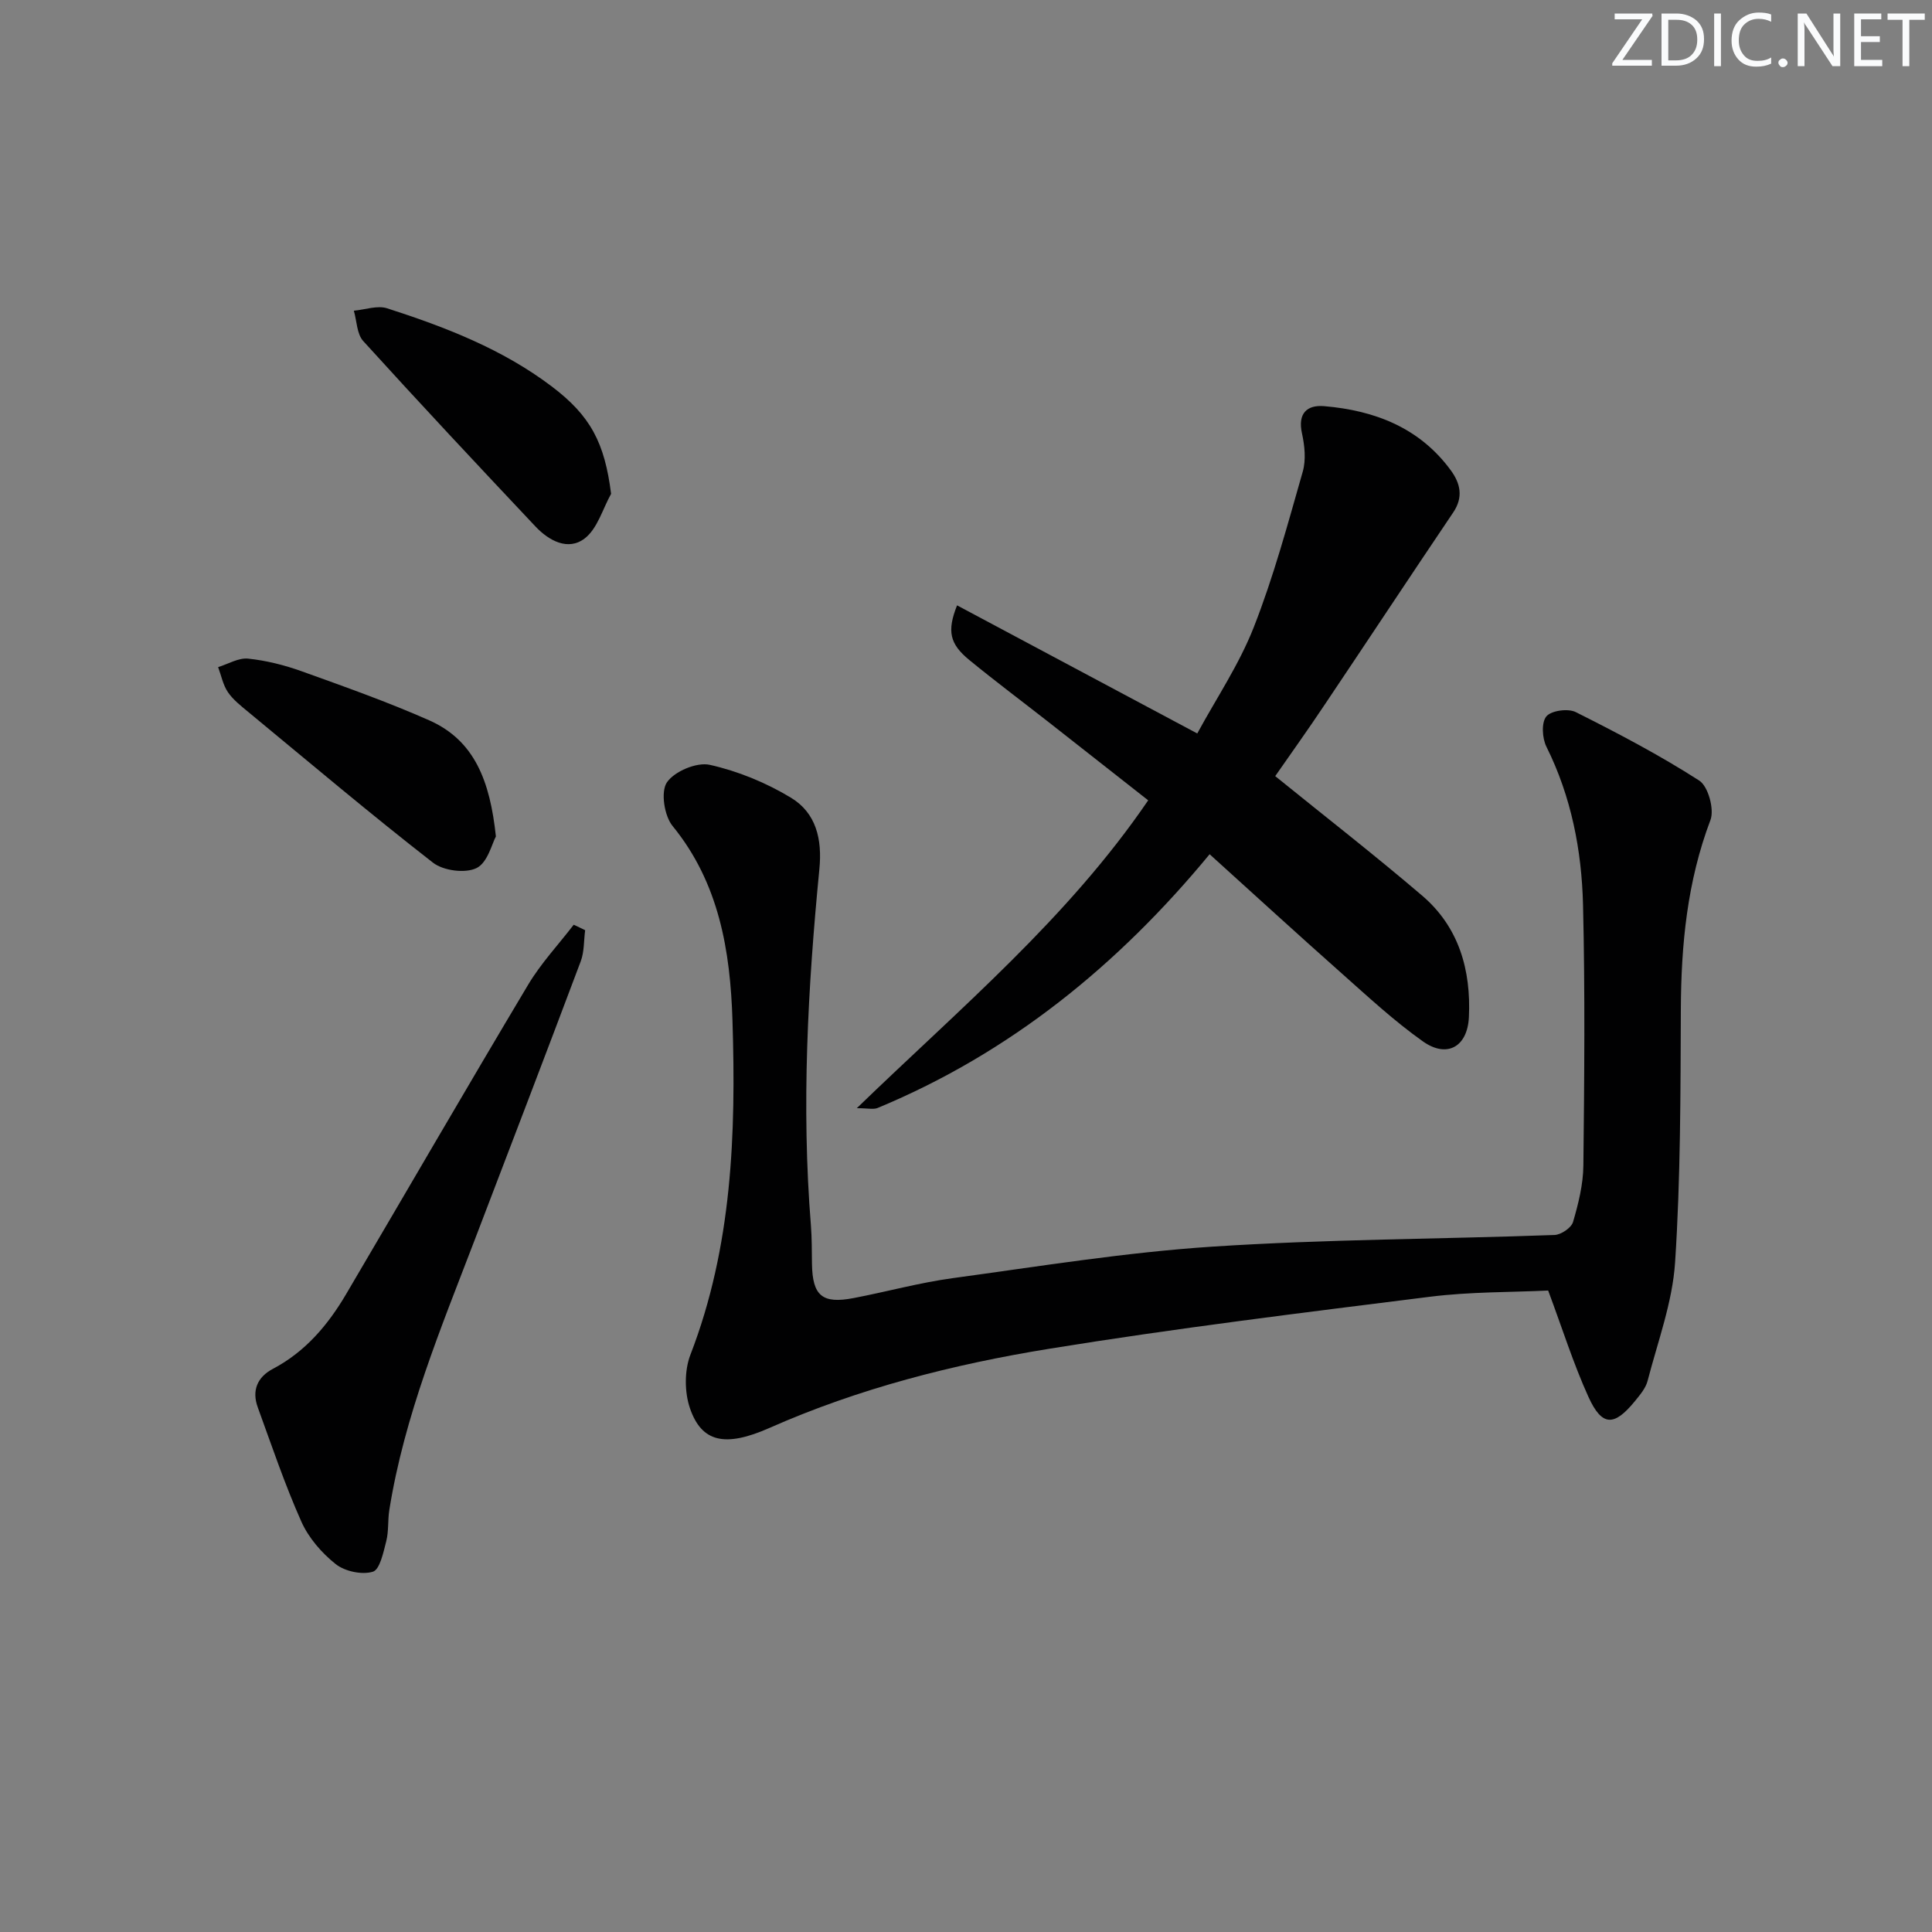
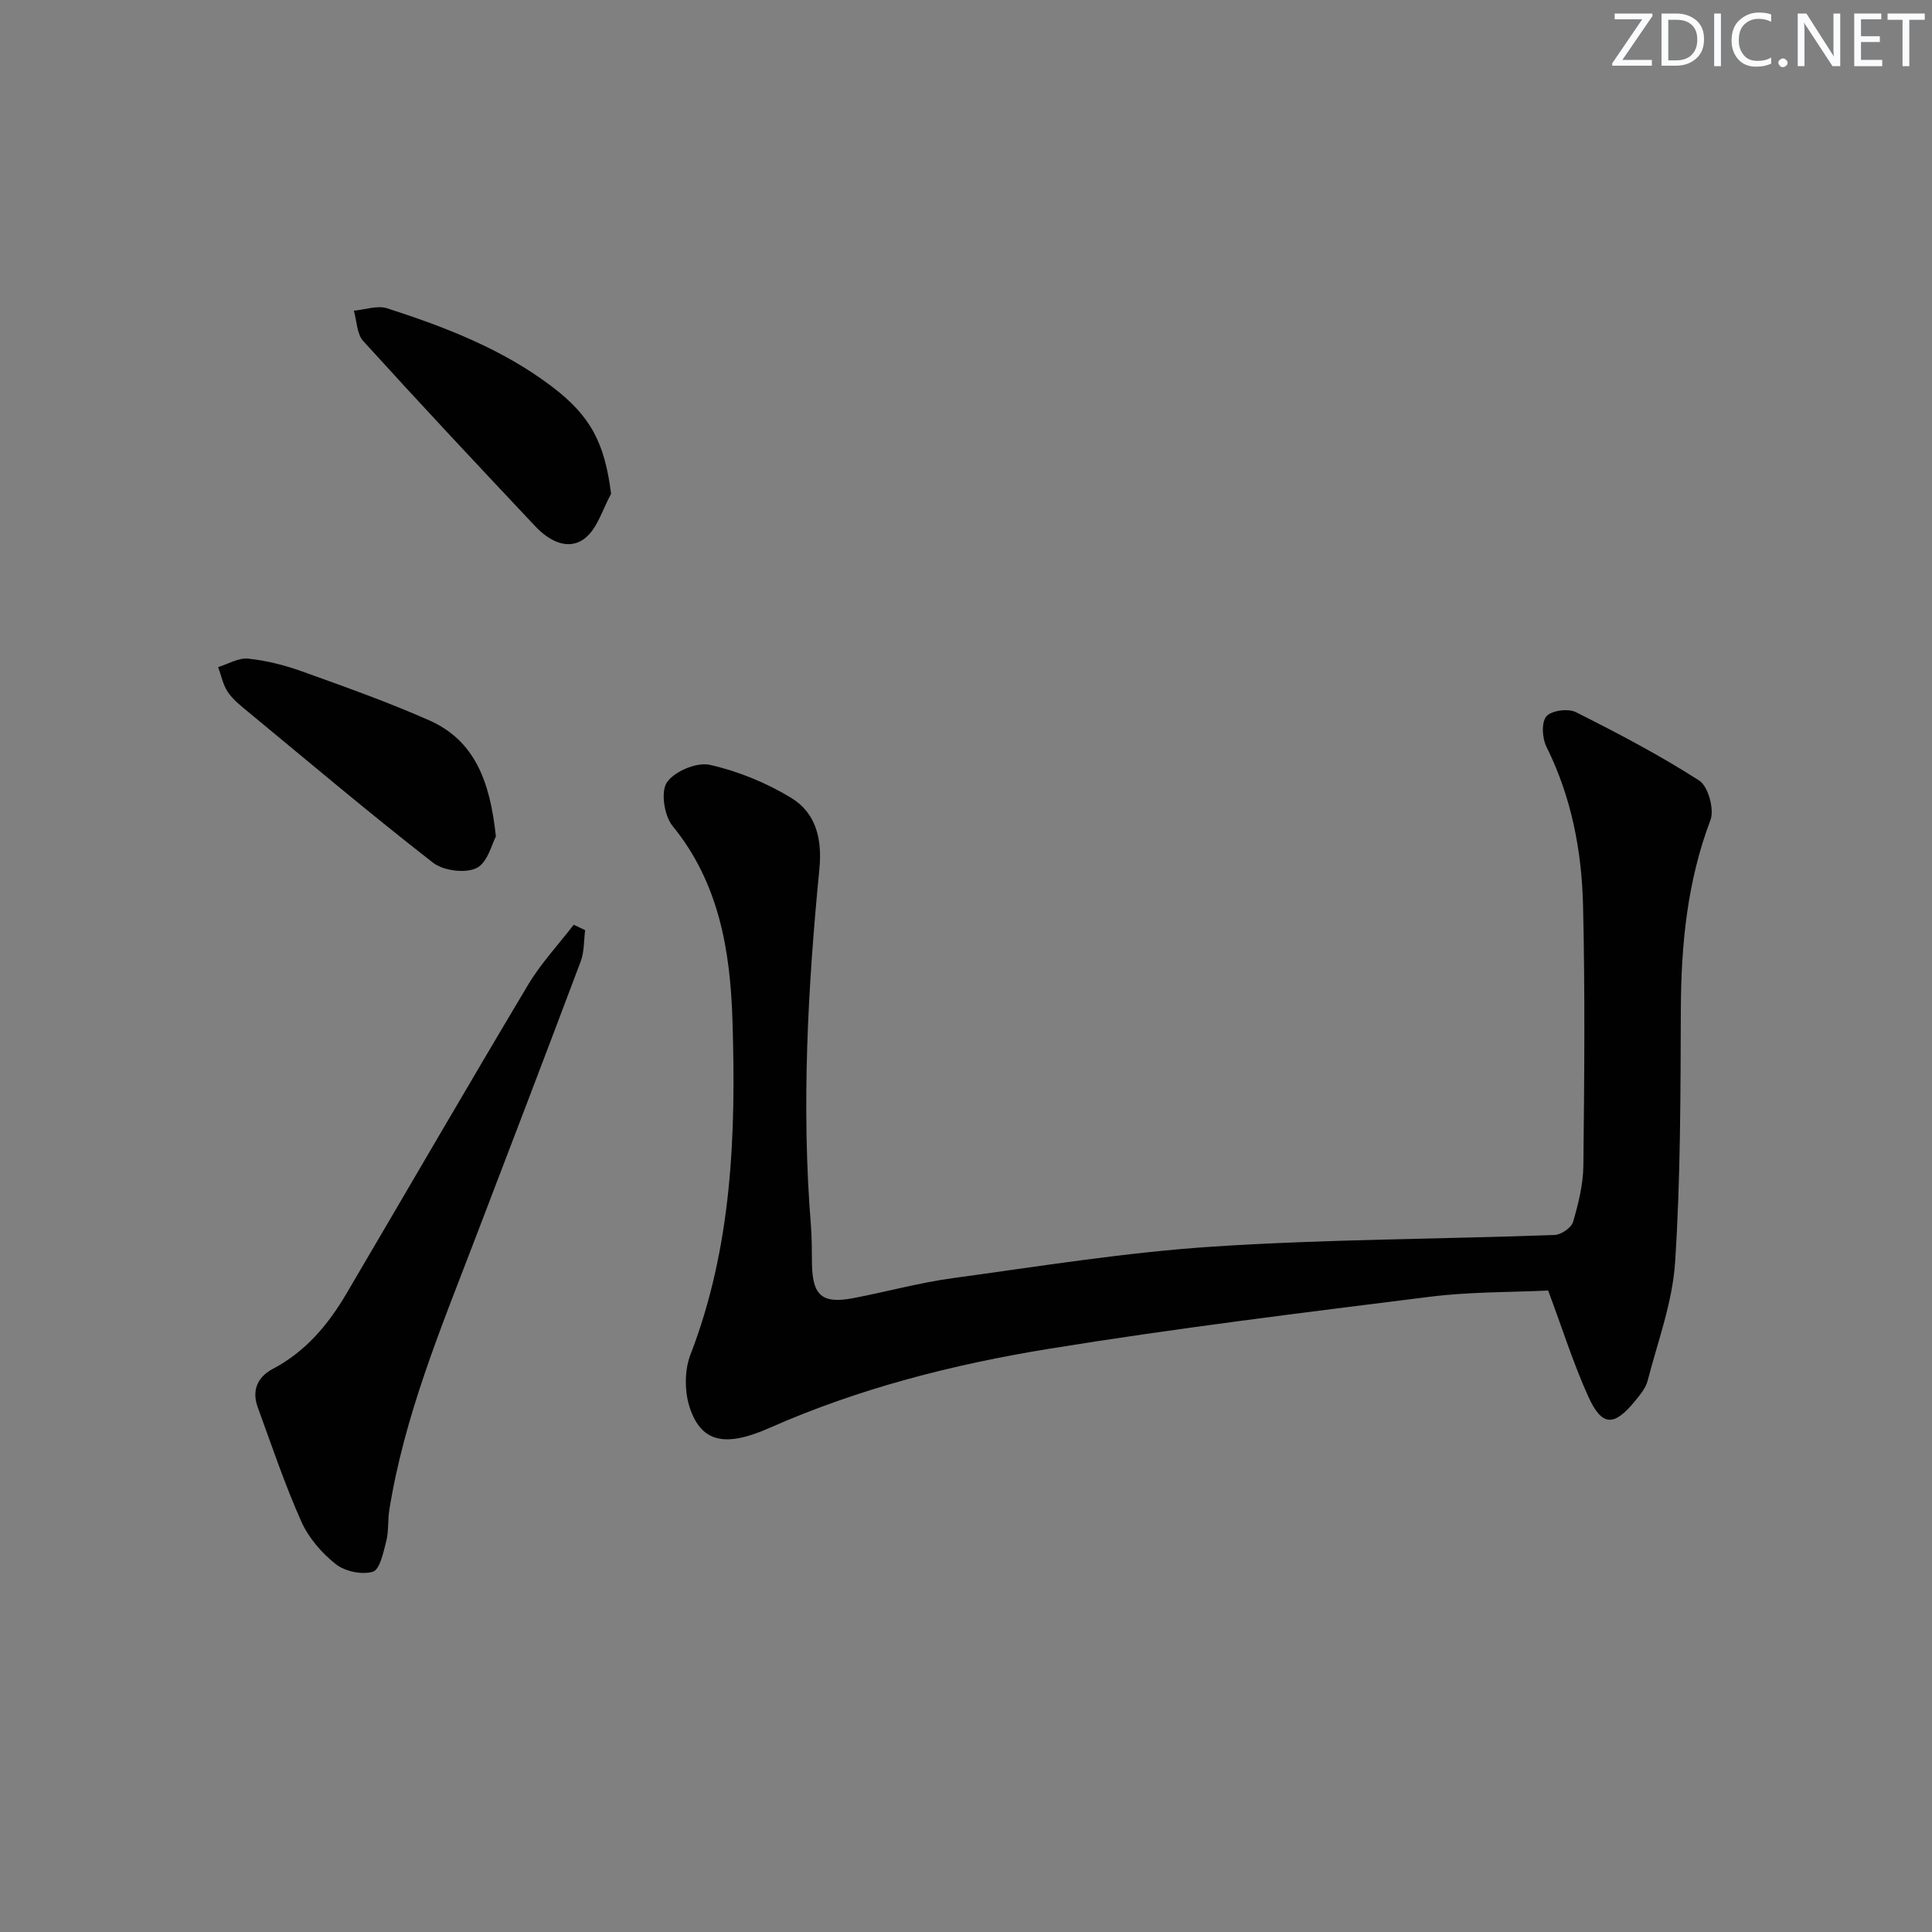
<svg xmlns="http://www.w3.org/2000/svg" enable-background="new 0 0 400 400" viewBox="0 0 400 400">
  <rect x="0" y="0" width="400" height="400" fill="#808080" stroke="none" />
  <g fill="#fafbfc">
    <path d="m342.2 3.2-6.3 9.2h6.1v1.2h-8.2v-.5l6.2-9.1h-5.7v-1.2h7.8v.4z" />
    <path d="m344 13.7v-10.9h3.1c1.6 0 3 .5 4.1 1.4 1.1 1 1.6 2.2 1.6 3.9s-.5 3-1.6 4-2.5 1.5-4.2 1.5h-3zm1.4-9.6v8.4h1.6c1.4 0 2.5-.4 3.2-1.1.8-.8 1.2-1.8 1.2-3.2s-.4-2.4-1.2-3.1-1.8-1-3.1-1z" />
    <path d="m356.3 2.8v10.9h-1.4v-10.9z" />
    <path d="m366.6 13.2c-.8.4-1.8.6-3 .6-1.6 0-2.8-.5-3.7-1.5s-1.4-2.3-1.4-3.9c0-1.7.5-3.2 1.6-4.2s2.4-1.6 4-1.6c1 0 1.9.1 2.6.4v1.5c-.8-.4-1.6-.6-2.6-.6-1.2 0-2.2.4-3 1.2s-1.1 1.9-1.1 3.3c0 1.3.4 2.3 1.1 3.1s1.6 1.1 2.8 1.1c1.1 0 2-.2 2.8-.7v1.3z" />
    <path d="m368.2 13c0-.3.1-.5.3-.6.2-.2.4-.3.6-.3.3 0 .5.1.7.3s.3.4.3.6-.1.5-.3.6c-.2.2-.4.3-.7.3s-.5-.1-.6-.3c-.2-.2-.3-.4-.3-.6z" />
    <path d="m381.1 13.7h-1.7l-5.5-8.4c-.2-.2-.3-.5-.4-.7 0 .2.1.8.1 1.5v7.6h-1.4v-10.9h1.8l5.3 8.3c.3.4.4.6.4.8 0-.3-.1-.8-.1-1.6v-7.5h1.4v10.9z" />
    <path d="m389.7 13.7h-5.8v-10.9h5.6v1.2h-4.2v3.5h3.9v1.2h-3.9v3.7h4.4z" />
    <path d="m398.4 4.1h-3.1v9.6h-1.4v-9.6h-3.1v-1.3h7.7v1.3z" />
  </g>
-   <path d="m320.53 267.19c-7.64.37-16.13.24-24.48 1.29-26.34 3.3-52.71 6.53-78.9 10.78-19.81 3.22-39.3 8.18-57.82 16.37-9.24 4.09-14.07 2.96-16.48-4.06-1.14-3.33-1.17-7.81.09-11.08 8.66-22.4 9.45-45.79 8.71-69.24-.45-14.32-2.74-28.41-12.4-40.24-1.72-2.1-2.49-7.08-1.18-9.02 1.55-2.29 6.18-4.24 8.88-3.64 5.84 1.3 11.67 3.7 16.81 6.81 5.18 3.14 6.5 8.52 5.88 14.8-2.39 24.52-3.74 49.1-1.75 73.74.21 2.65.18 5.33.22 7.99.11 6.59 2.13 8.31 8.63 7.06 6.84-1.31 13.6-3.18 20.49-4.12 17.91-2.44 35.82-5.35 53.82-6.53 23.55-1.54 47.2-1.55 70.8-2.41 1.36-.05 3.48-1.49 3.83-2.69 1.11-3.79 2.1-7.77 2.14-11.68.2-17.99.36-35.99-.07-53.97-.28-11.32-2.43-22.4-7.58-32.75-.88-1.77-1.07-4.99-.02-6.27 1-1.22 4.5-1.7 6.09-.9 8.71 4.37 17.38 8.92 25.57 14.18 1.85 1.19 3.16 5.96 2.32 8.17-4.81 12.7-6.07 25.77-6.13 39.18-.07 17.47-.05 34.98-1.19 52.39-.54 8.27-3.58 16.39-5.69 24.53-.39 1.53-1.58 2.92-2.62 4.2-4.31 5.29-6.83 5.28-9.63-.87-3.13-6.9-5.41-14.18-8.34-22.02z" fill="#010102" />
-   <path d="m264.02 160.69c10.35 8.38 20.57 16.33 30.41 24.73 7.63 6.51 10.15 15.42 9.69 25.16-.29 6.14-4.52 8.57-9.52 5.03-5.94-4.21-11.34-9.22-16.8-14.07-9.08-8.05-18.04-16.25-27.36-24.68-18.94 22.95-41.28 41.13-68.73 52.53-.87.36-2.03.05-4.32.05 21.48-20.79 43.64-39.27 60.33-63.74-6.78-5.33-13.64-10.73-20.51-16.11-5.5-4.31-11.1-8.5-16.51-12.93-4.07-3.33-4.68-5.97-2.55-11.33 16.3 8.69 32.49 17.33 49.73 26.53 3.91-7.22 8.67-14.27 11.7-22 4.11-10.45 7.04-21.38 10.14-32.21.7-2.44.4-5.38-.16-7.93-.92-4.17 1.07-5.93 4.6-5.63 10.45.89 19.74 4.45 26.21 13.28 1.99 2.72 2.64 5.56.5 8.73-8.92 13.22-17.7 26.53-26.59 39.77-3.48 5.22-7.14 10.33-10.26 14.82z" fill="#010102" />
+   <path d="m320.53 267.19c-7.64.37-16.13.24-24.48 1.29-26.34 3.3-52.71 6.53-78.9 10.78-19.81 3.22-39.3 8.18-57.82 16.37-9.24 4.09-14.07 2.96-16.48-4.06-1.14-3.33-1.17-7.81.09-11.08 8.66-22.4 9.45-45.79 8.71-69.24-.45-14.32-2.74-28.41-12.4-40.24-1.72-2.1-2.49-7.08-1.18-9.02 1.55-2.29 6.18-4.24 8.88-3.64 5.84 1.3 11.67 3.7 16.81 6.81 5.18 3.14 6.5 8.52 5.88 14.8-2.39 24.52-3.74 49.1-1.75 73.74.21 2.65.18 5.33.22 7.99.11 6.59 2.13 8.31 8.63 7.06 6.84-1.31 13.6-3.18 20.49-4.12 17.91-2.44 35.82-5.35 53.82-6.53 23.55-1.54 47.2-1.55 70.8-2.41 1.36-.05 3.48-1.49 3.83-2.69 1.11-3.79 2.1-7.77 2.14-11.68.2-17.99.36-35.99-.07-53.97-.28-11.32-2.43-22.4-7.58-32.75-.88-1.77-1.07-4.99-.02-6.27 1-1.22 4.5-1.7 6.09-.9 8.71 4.37 17.38 8.92 25.57 14.18 1.85 1.19 3.16 5.96 2.32 8.17-4.81 12.7-6.07 25.77-6.13 39.18-.07 17.47-.05 34.98-1.19 52.39-.54 8.27-3.58 16.39-5.69 24.53-.39 1.53-1.58 2.92-2.62 4.2-4.31 5.29-6.83 5.28-9.63-.87-3.13-6.9-5.41-14.18-8.34-22.02" fill="#010102" />
  <path d="m121.15 192.59c-.29 2.16-.17 4.47-.92 6.45-7.24 19.26-14.61 38.48-21.96 57.7-7 18.29-14.56 36.4-17.67 55.91-.34 2.12-.1 4.37-.63 6.43-.59 2.3-1.32 5.89-2.78 6.33-2.26.68-5.78-.07-7.69-1.58-2.9-2.3-5.61-5.44-7.11-8.8-3.43-7.69-6.13-15.72-9.02-23.65-1.27-3.47-.11-6.27 3.14-7.98 6.73-3.55 11.4-9.09 15.16-15.48 12.57-21.35 24.98-42.79 37.68-64.05 2.65-4.43 6.26-8.29 9.43-12.41.81.36 1.59.75 2.37 1.13z" fill="#010102" />
  <path d="m102.67 173.18c-.8 1.44-1.7 5.41-4 6.54-2.34 1.15-6.87.56-9.02-1.11-12.96-10.08-25.51-20.69-38.18-31.15-1.53-1.27-3.18-2.54-4.28-4.15-1.02-1.5-1.38-3.45-2.03-5.19 2.07-.64 4.22-1.96 6.2-1.76 3.75.39 7.53 1.34 11.1 2.62 8.87 3.19 17.78 6.34 26.39 10.15 9.43 4.17 12.61 12.62 13.82 24.05z" fill="#010102" />
  <path d="m126.52 102.24c-1.76 3.16-2.83 7.22-5.47 9.24-3.44 2.64-7.43.46-10.21-2.5-11.97-12.7-23.9-25.44-35.63-38.36-1.34-1.47-1.33-4.16-1.95-6.29 2.31-.21 4.86-1.15 6.89-.5 12.04 3.88 23.83 8.42 34.06 16.16 8.09 6.11 10.98 11.71 12.31 22.25z" fill="#010102" />
</svg>